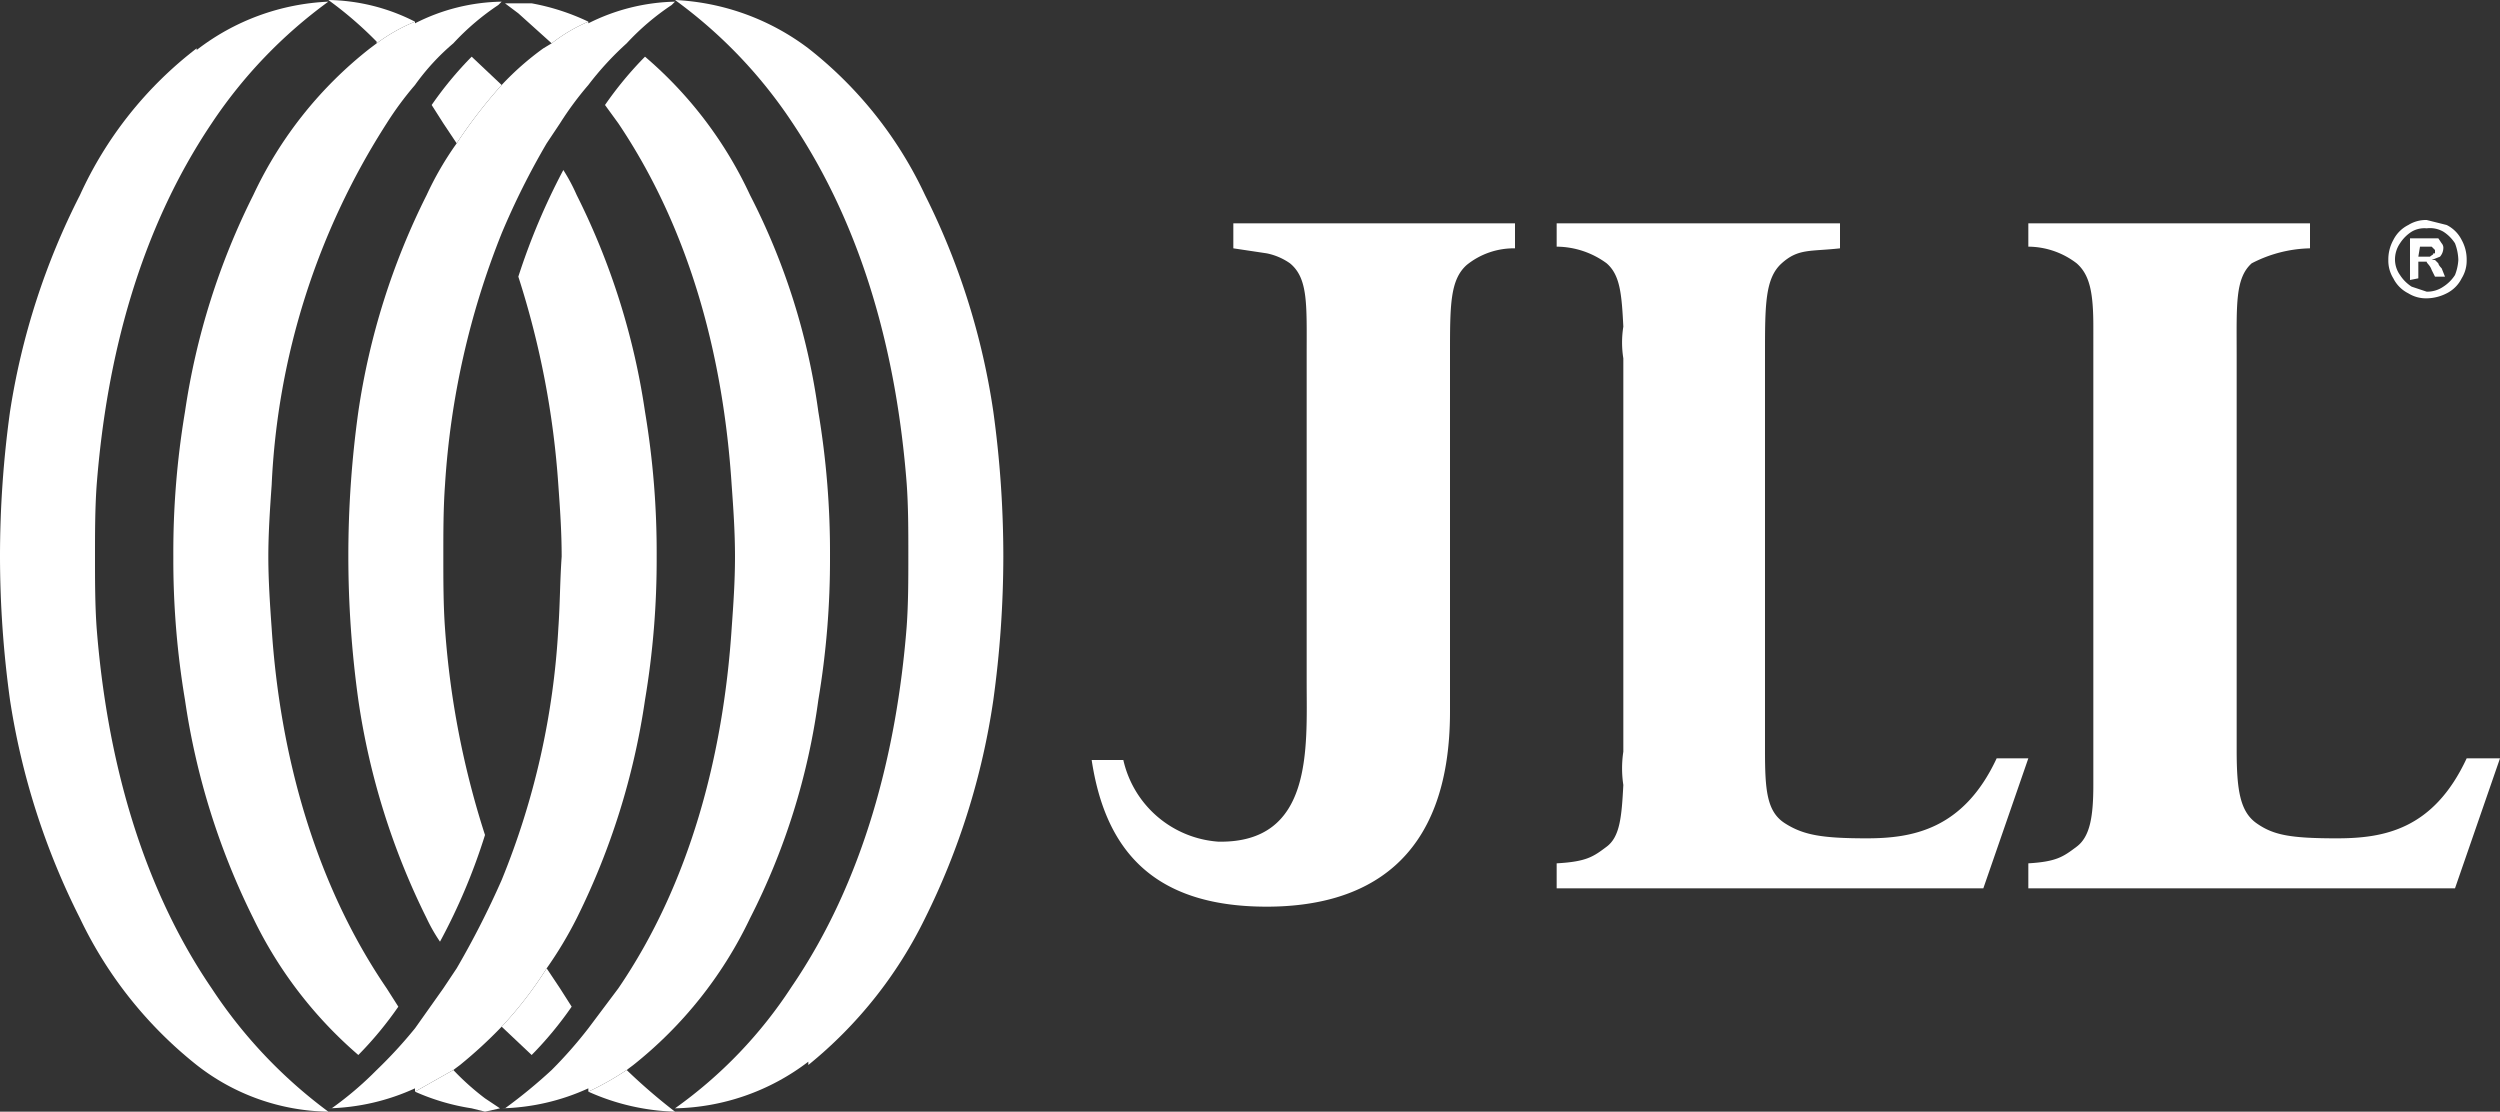
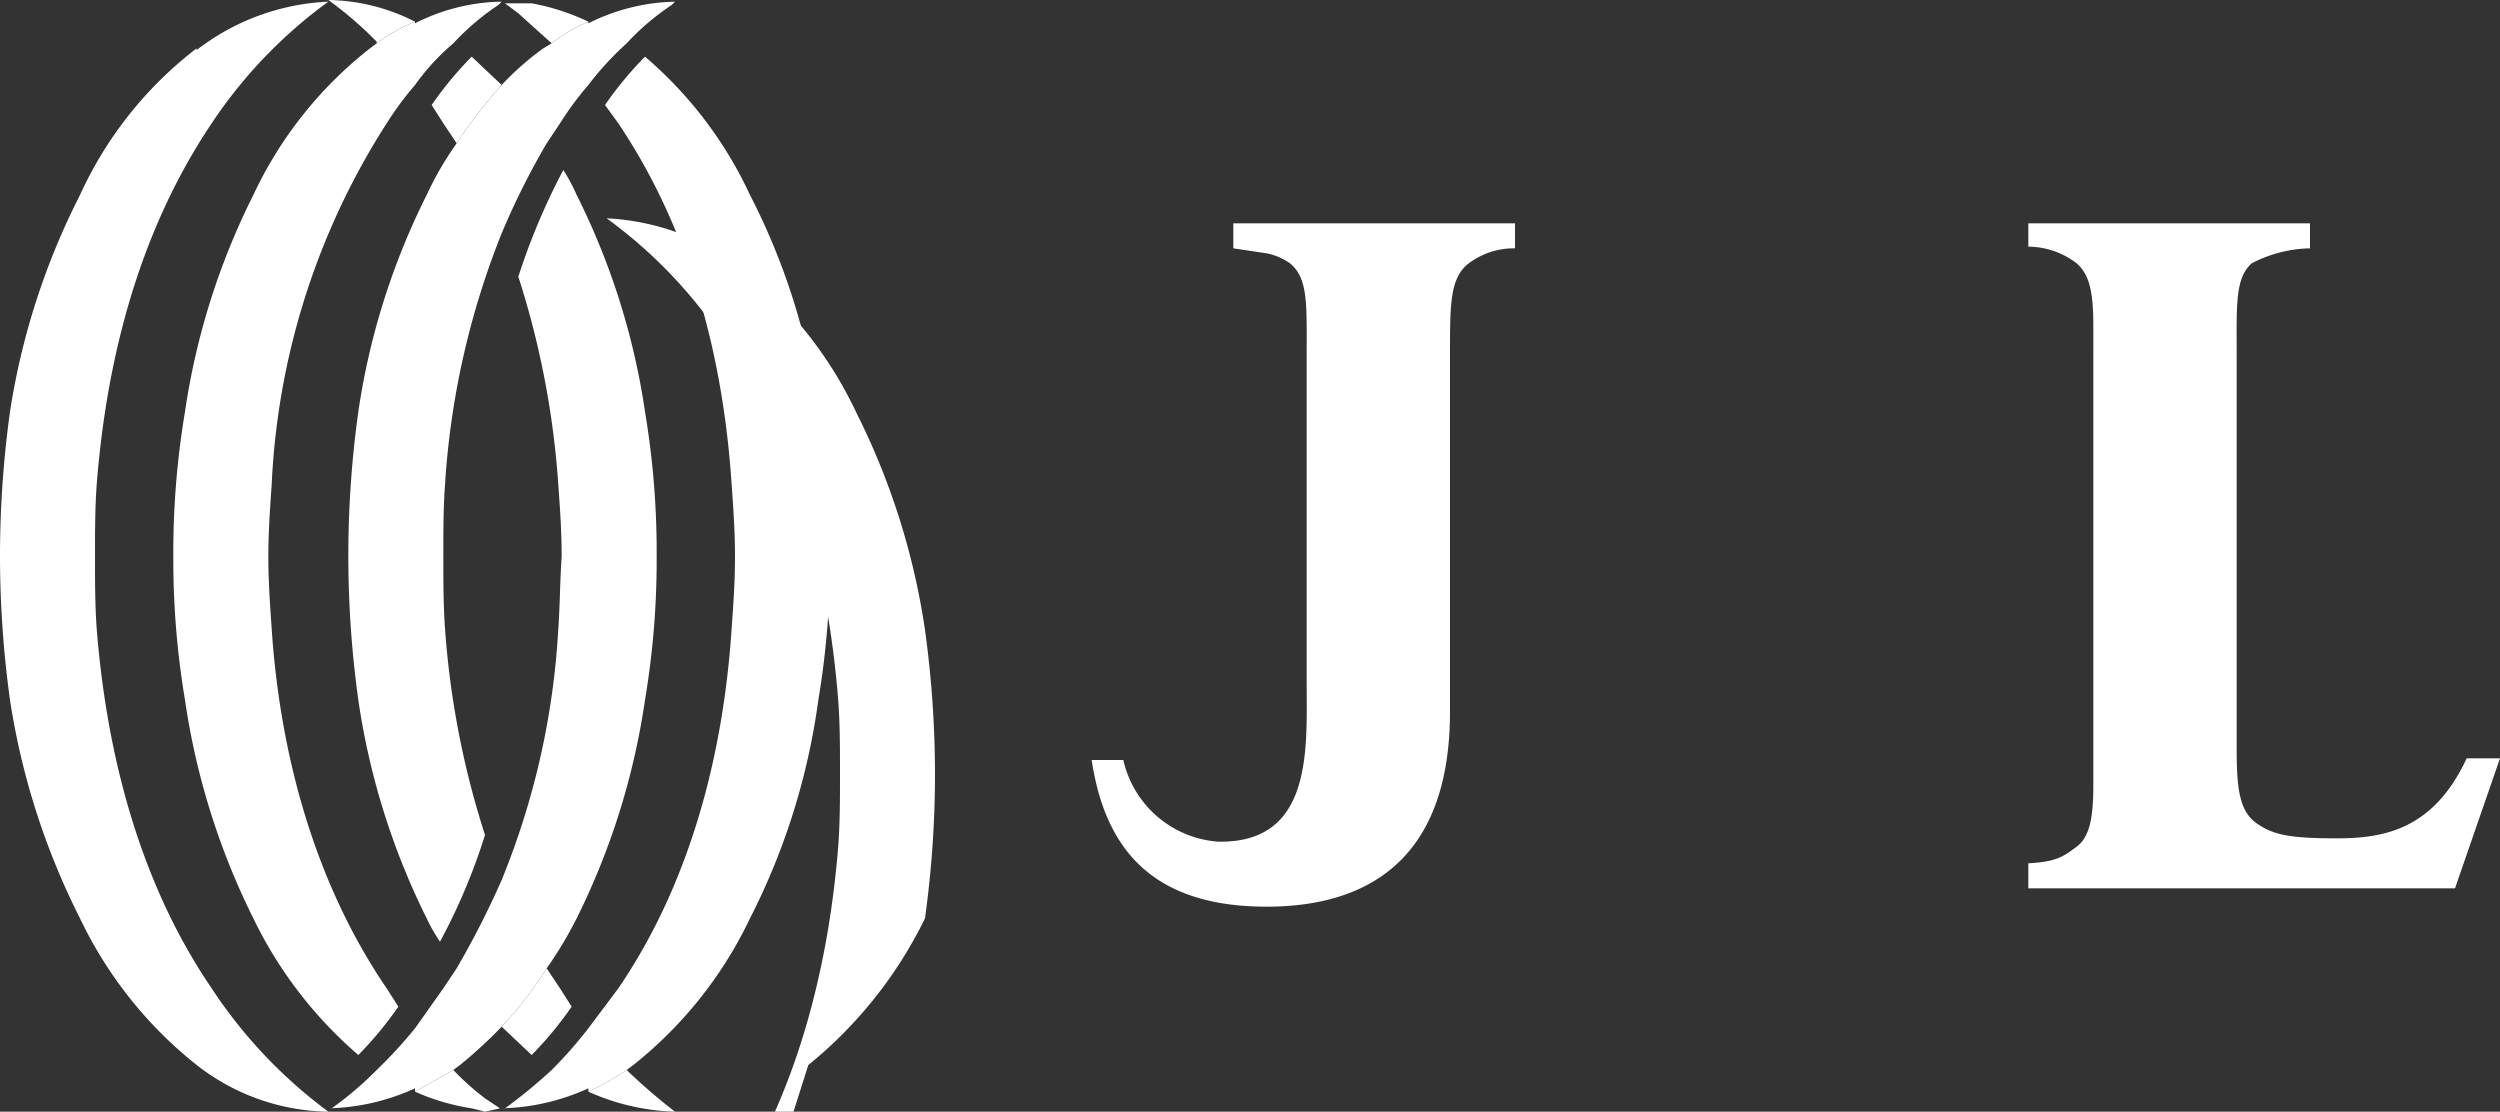
<svg xmlns="http://www.w3.org/2000/svg" viewBox="0 0 150 66.7">
  <rect x="0" y="0" width="150" height="66.7" fill="#333333" stroke="none" />
  <g id="Layer_2" data-name="Layer 2">
    <g id="Layer_1-2" data-name="Layer 1">
      <path d="M90.9,13.4H74v1.5l2,.3a3.7,3.7,0,0,1,1.4.6c1.1.9,1,2.5,1,5.5V40.9c0,4,.4,9.7-5.3,9.6a6.3,6.3,0,0,1-5.7-4.9H65.5c.8,5.3,3.6,8.8,10.5,8.8h0c5.8,0,11-2.6,11-11.7V21.3c0-3,0-4.5,1-5.4a4.5,4.5,0,0,1,2.9-1Z" style="fill: #fff" />
-       <path d="M110.4,13.4h-17v1.4h0a5.1,5.1,0,0,1,3,1c.8.7.9,1.8,1,3.8a6,6,0,0,0,0,1.9V45.1a6.7,6.7,0,0,0,0,2c-.1,1.9-.2,3.1-1,3.7s-1.2.9-3,1h0v1.5H119l2.7-7.8h-1.9c-2,4.3-5.1,4.8-7.8,4.8s-3.8-.2-4.9-.9-1.2-2-1.2-4.4V21.3c0-3,0-4.6,1-5.5s1.7-.7,3.5-.9Z" style="fill: #fff" />
      <path d="M138.6,13.4H121.7v1.4h0a4.8,4.8,0,0,1,2.9,1c.8.7,1,1.8,1,3.8V47.1c0,1.9-.2,3.1-1,3.7s-1.2.9-2.9,1h0v1.5h25.6l2.7-7.8h-2c-2,4.3-5,4.8-7.8,4.8s-3.8-.2-4.8-.9-1.2-2-1.2-4.4V21.3c0-3-.1-4.6.9-5.5a7.9,7.9,0,0,1,3.5-.9Z" style="fill: #fff" />
      <path d="M24.9,61.7h0m0,3.8,2.3-1.3.4-.3a27.3,27.3,0,0,0,2.5-2.3,23.3,23.3,0,0,0,2.7-3.5,23.8,23.8,0,0,0,1.8-3A43.4,43.4,0,0,0,38.7,42a50.7,50.7,0,0,0,.7-8.6,51,51,0,0,0-.7-8.7,42.8,42.8,0,0,0-4.1-13,10.9,10.9,0,0,0-.8-1.5,39.6,39.6,0,0,0-2.7,6.4,52.2,52.2,0,0,1,2.4,12.5c.1,1.4.2,2.8.2,4.3h0c-.1,1.4-.1,2.9-.2,4.3a46.6,46.6,0,0,1-3.4,15.1,52.8,52.8,0,0,1-2.7,5.3l-.8,1.2-1.7,2.4a27.3,27.3,0,0,1-2.3,2.5,20.4,20.4,0,0,1-2.7,2.3h-.2a13.2,13.2,0,0,0,5.2-1.2" style="fill: #fff" />
      <path d="M35.3,65.5a17.1,17.1,0,0,0,2.3-1.3l.4-.3a24.9,24.9,0,0,0,7-8.8A40.8,40.8,0,0,0,49.1,42a50.7,50.7,0,0,0,.7-8.6h0a51,51,0,0,0-.7-8.7,40.2,40.2,0,0,0-4.1-13,24.4,24.4,0,0,0-6.3-8.3,21.7,21.7,0,0,0-2.4,2.9l.8,1.1c4.3,6.4,6.3,14,6.8,21.7.1,1.4.2,2.8.2,4.3s-.1,2.9-.2,4.3c-.5,7.6-2.5,15.3-6.8,21.6l-1.8,2.4a26.2,26.2,0,0,1-2.2,2.5,31.1,31.1,0,0,1-2.8,2.3h-.2a13.2,13.2,0,0,0,5.2-1.2" style="fill: #fff" />
-       <path d="M48.5,63.9a26,26,0,0,0,7-8.8A43.4,43.4,0,0,0,59.6,42a63.3,63.3,0,0,0,.6-8.6h0a63.6,63.6,0,0,0-.6-8.7,42.8,42.8,0,0,0-4.1-13,24.2,24.2,0,0,0-7-8.8,14.4,14.4,0,0,0-8-2.9h0a28.6,28.6,0,0,1,7,7.3c4.3,6.4,6.3,14,6.9,21.7.1,1.4.1,2.8.1,4.3s0,2.9-.1,4.3c-.6,7.6-2.6,15.3-6.9,21.6a27,27,0,0,1-7,7.3h0a13.6,13.6,0,0,0,8-2.8" style="fill: #fff" />
+       <path d="M48.5,63.9a26,26,0,0,0,7-8.8a63.3,63.3,0,0,0,.6-8.6h0a63.6,63.6,0,0,0-.6-8.7,42.8,42.8,0,0,0-4.1-13,24.2,24.2,0,0,0-7-8.8,14.4,14.4,0,0,0-8-2.9h0a28.6,28.6,0,0,1,7,7.3c4.3,6.4,6.3,14,6.9,21.7.1,1.4.1,2.8.1,4.3s0,2.9-.1,4.3c-.6,7.6-2.6,15.3-6.9,21.6a27,27,0,0,1-7,7.3h0a13.6,13.6,0,0,0,8-2.8" style="fill: #fff" />
      <path d="M35.3,5h0m0-3.7a9.8,9.8,0,0,0-2.2,1.3l-.5.3a17.1,17.1,0,0,0-2.5,2.2,29.7,29.7,0,0,0-2.7,3.5,19.2,19.2,0,0,0-1.8,3.1,42.8,42.8,0,0,0-4.1,13,62.7,62.7,0,0,0,0,17.3,43.4,43.4,0,0,0,4.1,13.1,10,10,0,0,0,.8,1.4,36.1,36.1,0,0,0,2.7-6.4,52.3,52.3,0,0,1-2.4-12.4c-.1-1.4-.1-2.9-.1-4.3h0c0-1.5,0-2.9.1-4.3A48.7,48.7,0,0,1,30.1,14a45.3,45.3,0,0,1,2.7-5.4l.8-1.2a19.5,19.5,0,0,1,1.7-2.3,18.4,18.4,0,0,1,2.3-2.5A14.9,14.9,0,0,1,40.3.3l.2-.2h0a12.1,12.1,0,0,0-5.2,1.3" style="fill: #fff" />
      <path d="M24.9,1.3a10.5,10.5,0,0,0-2.3,1.3l-.4.3a24.2,24.2,0,0,0-7,8.8,42.8,42.8,0,0,0-4.1,13,51,51,0,0,0-.7,8.7h0a50.7,50.7,0,0,0,.7,8.6,43.4,43.4,0,0,0,4.1,13.1,25.4,25.4,0,0,0,6.3,8.2,21.7,21.7,0,0,0,2.4-2.9l-.7-1.1c-4.3-6.3-6.4-14-6.9-21.6-.1-1.4-.2-2.9-.2-4.3s.1-2.9.2-4.3A43.8,43.8,0,0,1,23.2,7.4a19.5,19.5,0,0,1,1.7-2.3,13.7,13.7,0,0,1,2.3-2.5A14.9,14.9,0,0,1,29.9.3l.2-.2h0a11.8,11.8,0,0,0-5.2,1.3" style="fill: #fff" />
      <path d="M11.8,2.9a23.2,23.2,0,0,0-7,8.8,43,43,0,0,0-4.2,13A63.6,63.6,0,0,0,0,33.4H0A63.3,63.3,0,0,0,.6,42,43.6,43.6,0,0,0,4.8,55.1a24.9,24.9,0,0,0,7,8.8,13.1,13.1,0,0,0,7.9,2.8h0a29,29,0,0,1-7-7.4C8.4,53,6.4,45.3,5.8,37.7c-.1-1.4-.1-2.9-.1-4.3s0-2.9.1-4.3c.6-7.7,2.6-15.3,6.9-21.7a28.6,28.6,0,0,1,7-7.3h0a13.9,13.9,0,0,0-7.9,2.9" style="fill: #fff" />
      <path d="M31.9,63.3a21.7,21.7,0,0,0,2.4-2.9l-.7-1.1-.8-1.2a23.3,23.3,0,0,1-2.7,3.5l1.8,1.7" style="fill: #fff" />
      <path d="M37.6,64.2a17.1,17.1,0,0,1-2.3,1.3,13.6,13.6,0,0,0,5.2,1.2h0a34.7,34.7,0,0,1-2.9-2.5" style="fill: #fff" />
      <path d="M30.1,66.7H30l-.9.2Zm-1,0,.9-.2-.9-.6a15.4,15.4,0,0,1-1.9-1.7l-2.3,1.3a13.3,13.3,0,0,0,3.4,1l.8.2" style="fill: #fff" />
      <path d="M28.3,3.4a21.7,21.7,0,0,0-2.4,2.9l.7,1.1.8,1.2a29.7,29.7,0,0,1,2.7-3.5L28.3,3.4" style="fill: #fff" />
      <path d="M22.6,2.6a10.5,10.5,0,0,1,2.3-1.3A11.8,11.8,0,0,0,19.7,0h0a22.6,22.6,0,0,1,2.9,2.5" style="fill: #fff" />
      <path d="M35.3,1.3A13.5,13.5,0,0,0,31.9.2H30.3l.8.6,2,1.8a9.8,9.8,0,0,1,2.2-1.3" style="fill: #fff" />
-       <path d="M145.1,15.4h.7c.1-.1.2-.1.2-.2h.1v-.2l-.2-.2h-.7Zm-.5,1.4V14.3h1.7l.2.3a.4.4,0,0,1,.1.3.8.8,0,0,1-.2.5l-.5.2h.2l.2.2s0,.1.2.3l.2.5h-.6l-.2-.4c-.1-.3-.3-.4-.3-.5h-.5v1Zm1-3.1a1.5,1.5,0,0,0-.9.2,2.3,2.3,0,0,0-.7.7,1.7,1.7,0,0,0-.3,1,1.6,1.6,0,0,0,.3.9,2.3,2.3,0,0,0,.7.7l.9.3a1.7,1.7,0,0,0,1-.3,2.3,2.3,0,0,0,.7-.7,2.9,2.9,0,0,0,.2-.9,3,3,0,0,0-.2-1,2.3,2.3,0,0,0-.7-.7,1.6,1.6,0,0,0-1-.2m0-.5,1.2.3a2,2,0,0,1,.9.9,2.4,2.4,0,0,1,.3,1.2,2,2,0,0,1-.3,1.1,2,2,0,0,1-.9.9,2.7,2.7,0,0,1-1.2.3,2,2,0,0,1-1.1-.3,2,2,0,0,1-.9-.9,2,2,0,0,1-.3-1.1,2.4,2.4,0,0,1,.3-1.2,2,2,0,0,1,.9-.9,2,2,0,0,1,1.1-.3" style="fill: #fff" />
      <rect width="150" height="66.74" style="fill: none" />
    </g>
  </g>
</svg>